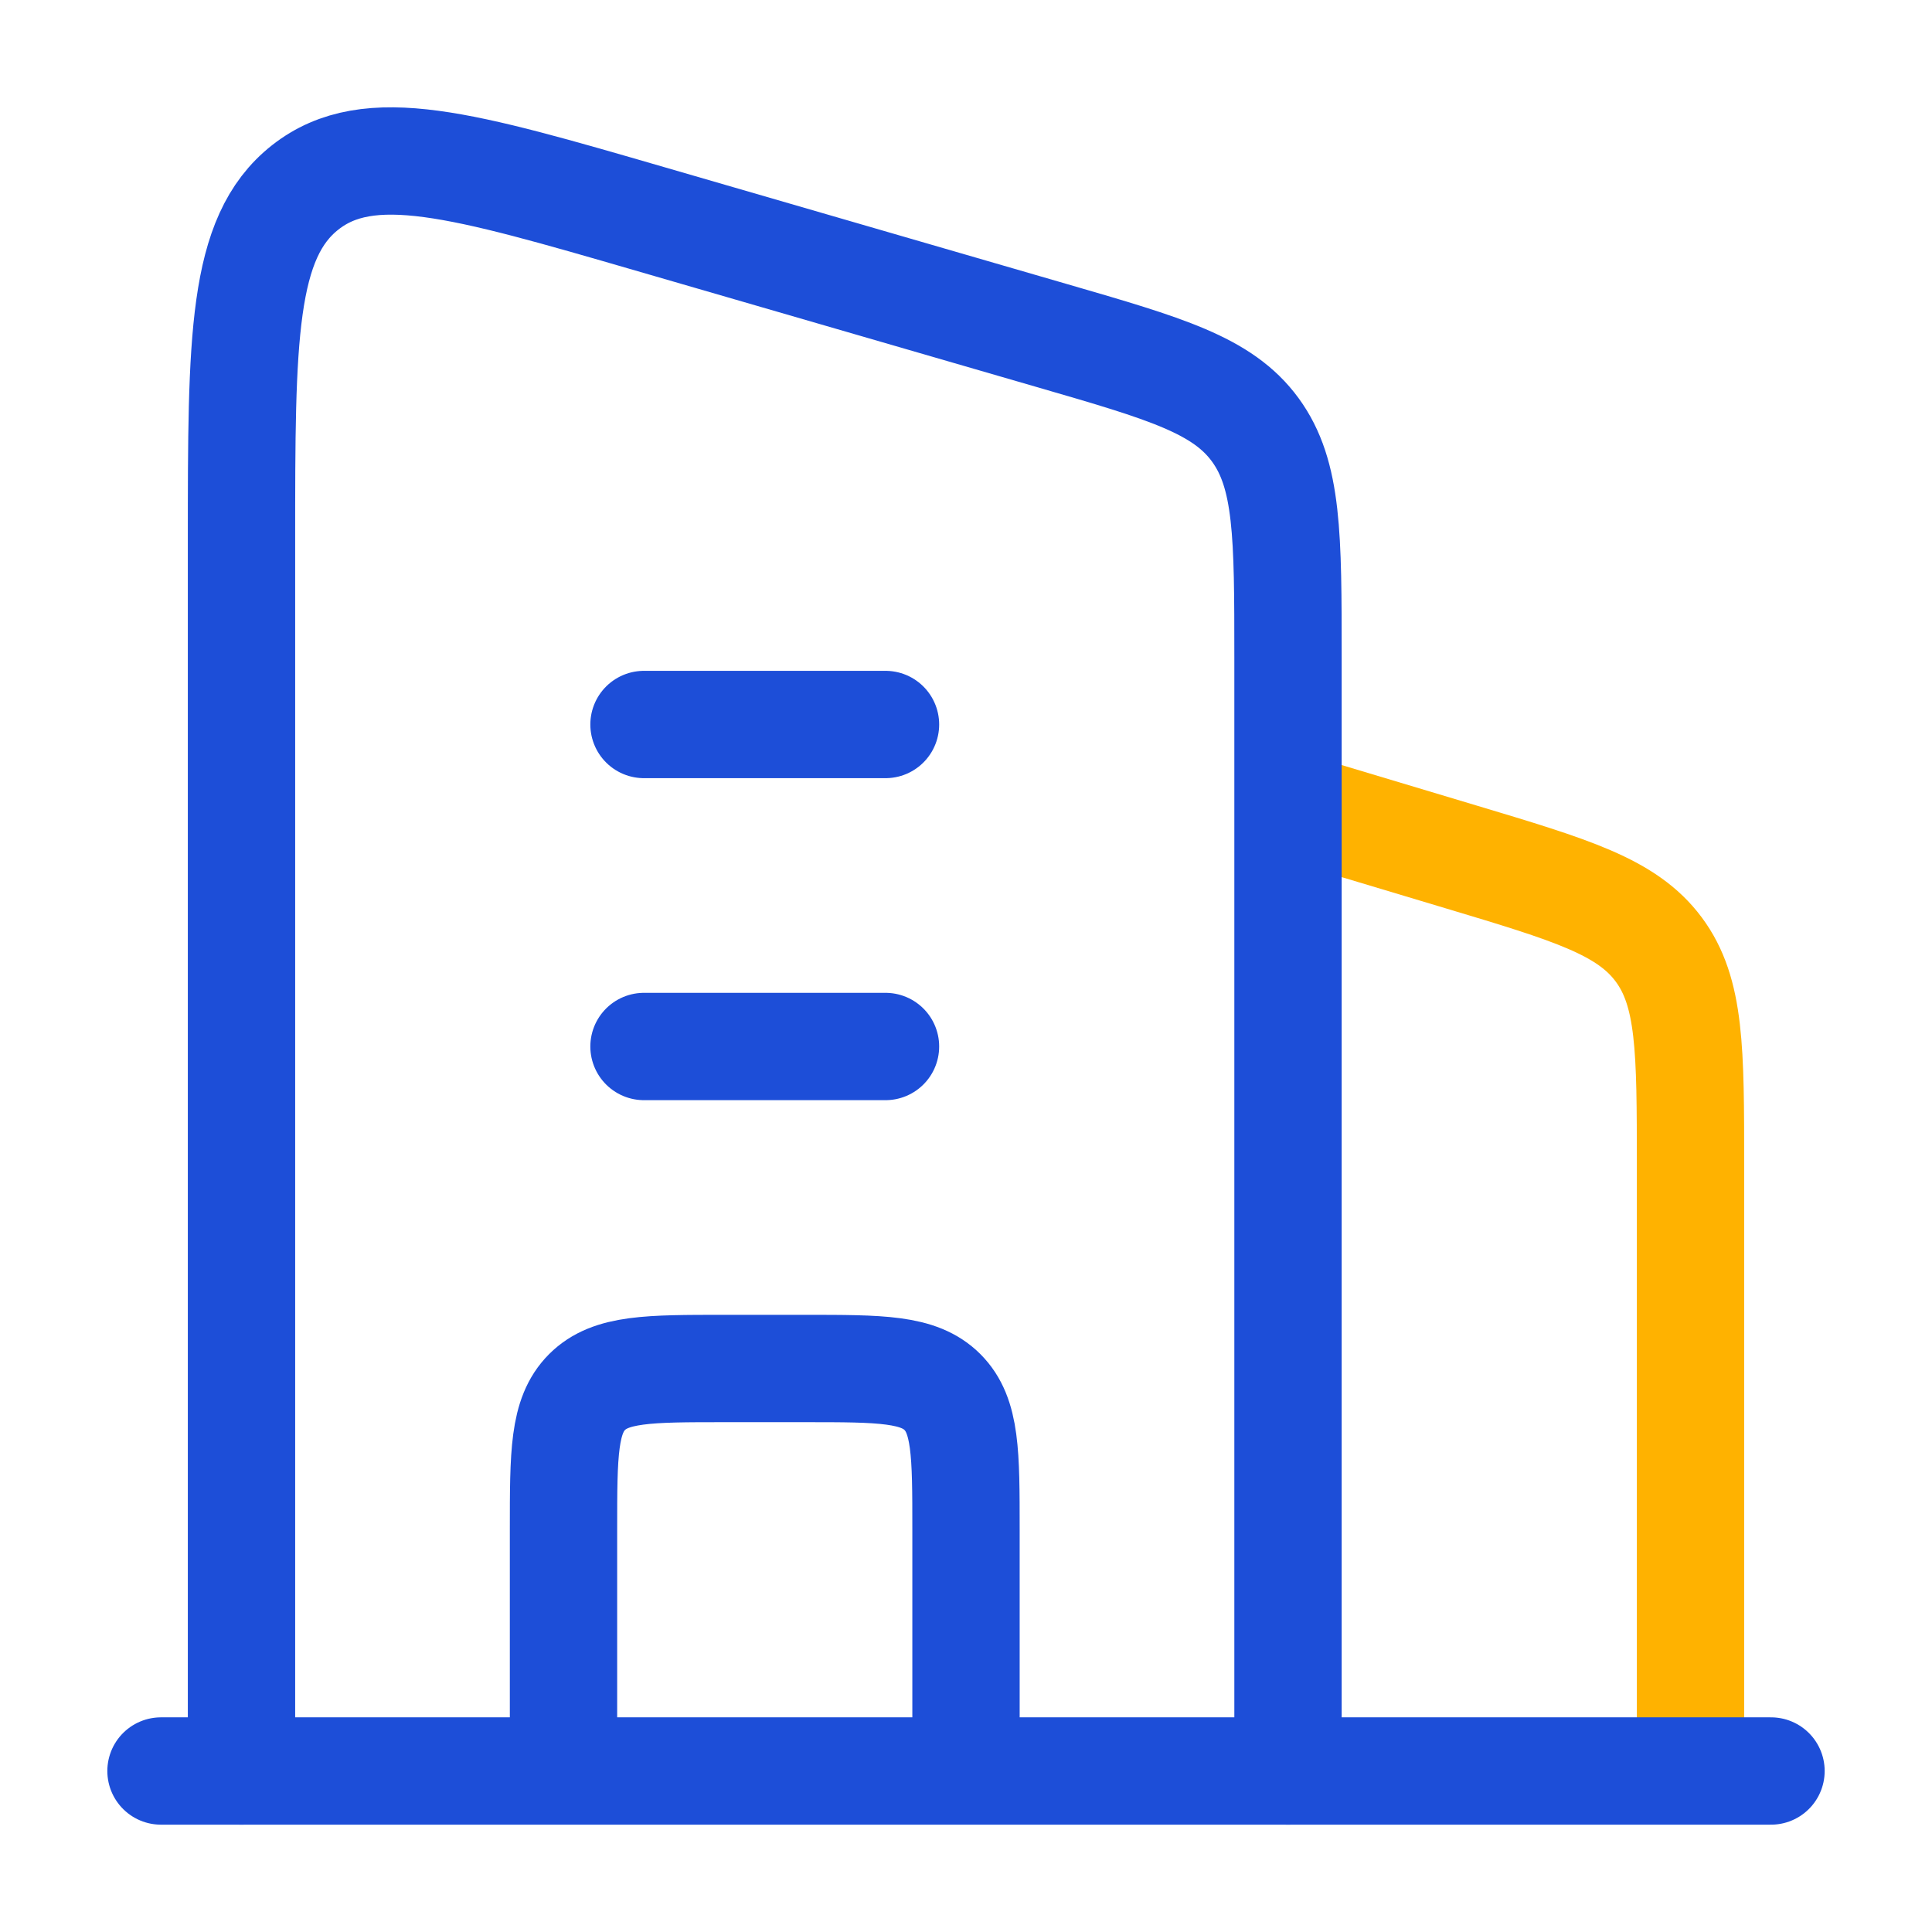
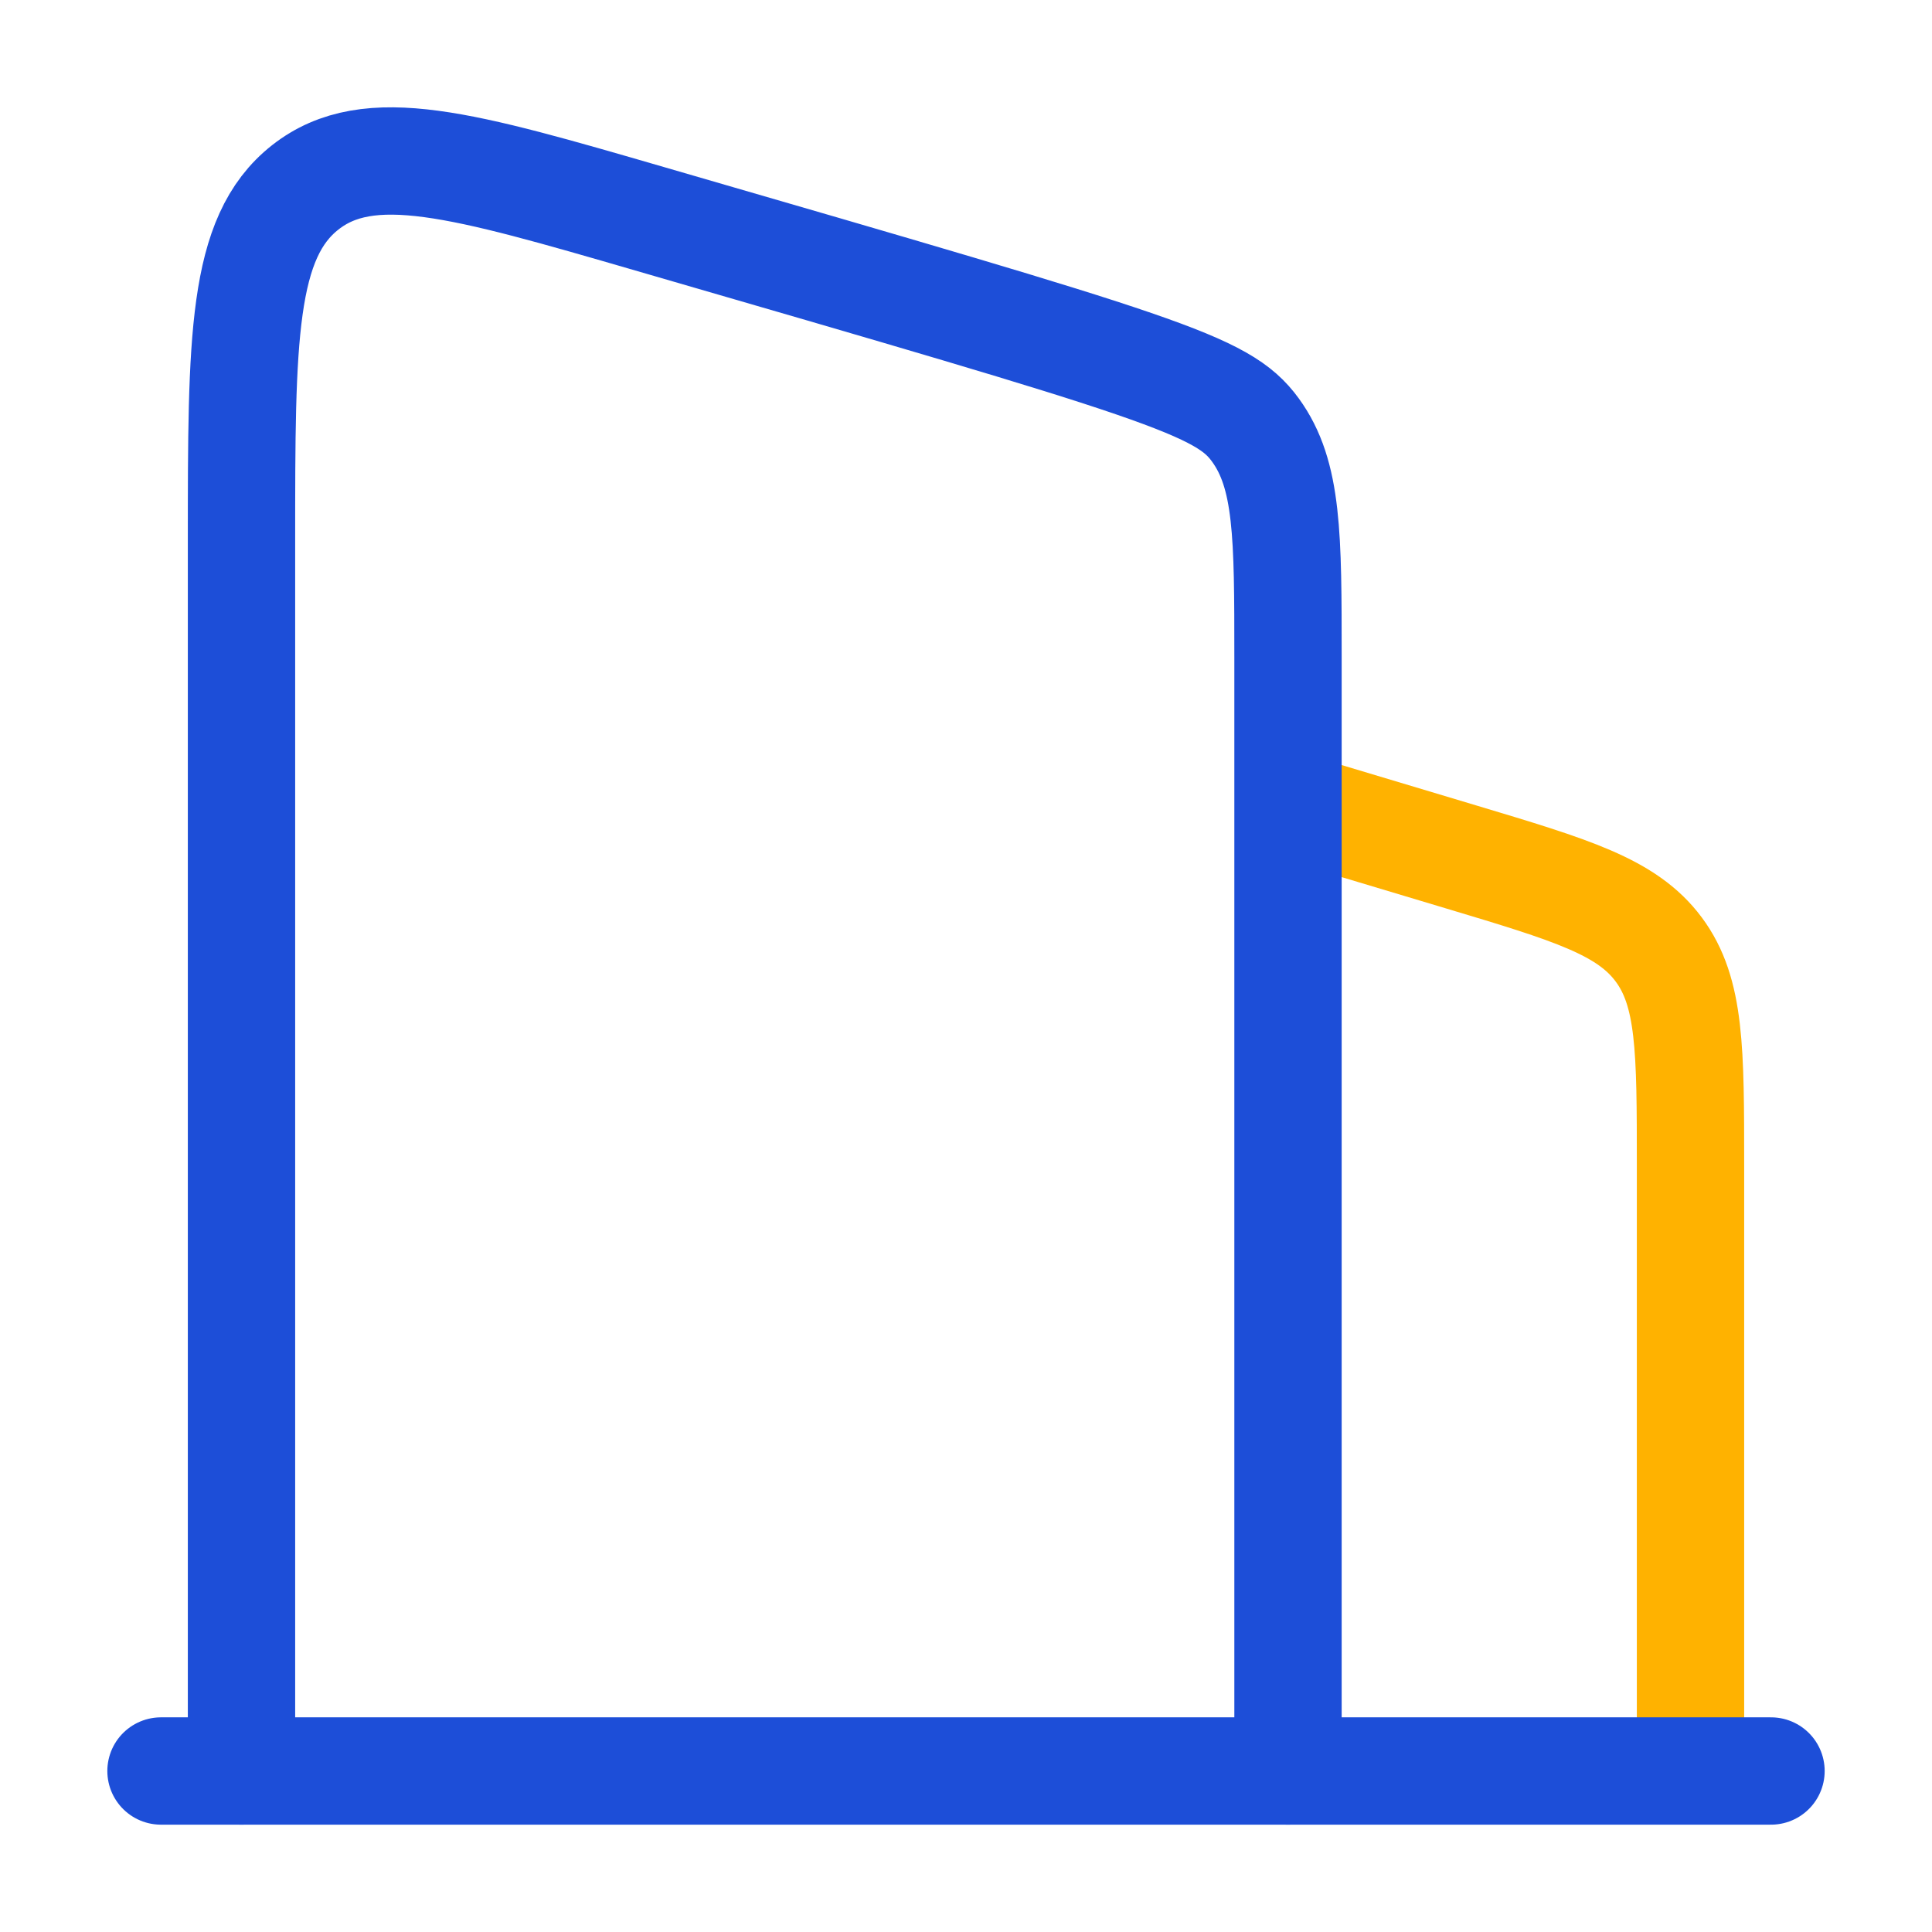
<svg xmlns="http://www.w3.org/2000/svg" width="36" height="36" viewBox="0 0 36 36" fill="none">
  <path d="M24 15L27.224 15.967C29.284 16.585 30.314 16.894 30.907 17.691C31.5 18.488 31.5 19.564 31.5 21.714V33" stroke="#FFB200" stroke-width="2" stroke-linejoin="round" />
-   <path d="M12 13.5H16.5M12 19.5H16.5" stroke="#1D4ED8" stroke-width="2" stroke-linecap="round" stroke-linejoin="round" />
-   <path d="M18 33V28.5C18 27.086 18 26.379 17.561 25.939C17.121 25.5 16.414 25.5 15 25.5H13.5C12.086 25.5 11.379 25.5 10.939 25.939C10.5 26.379 10.5 27.086 10.5 28.5V33" stroke="#1D4ED8" stroke-width="2" stroke-linejoin="round" />
  <path d="M3 33H33" stroke="#1D4ED8" stroke-width="2" stroke-linecap="round" />
-   <path d="M4.5 33V10.076C4.5 6.31 4.5 4.427 5.687 3.492C6.874 2.558 8.621 3.065 12.116 4.08L19.616 6.257C21.725 6.869 22.78 7.175 23.39 8.009C24 8.844 24 9.98 24 12.253V33" stroke="#1D4ED8" stroke-width="2" stroke-linecap="round" stroke-linejoin="round" />
+   <path d="M4.5 33V10.076C4.5 6.31 4.5 4.427 5.687 3.492C6.874 2.558 8.621 3.065 12.116 4.08C21.725 6.869 22.78 7.175 23.39 8.009C24 8.844 24 9.98 24 12.253V33" stroke="#1D4ED8" stroke-width="2" stroke-linecap="round" stroke-linejoin="round" />
</svg>